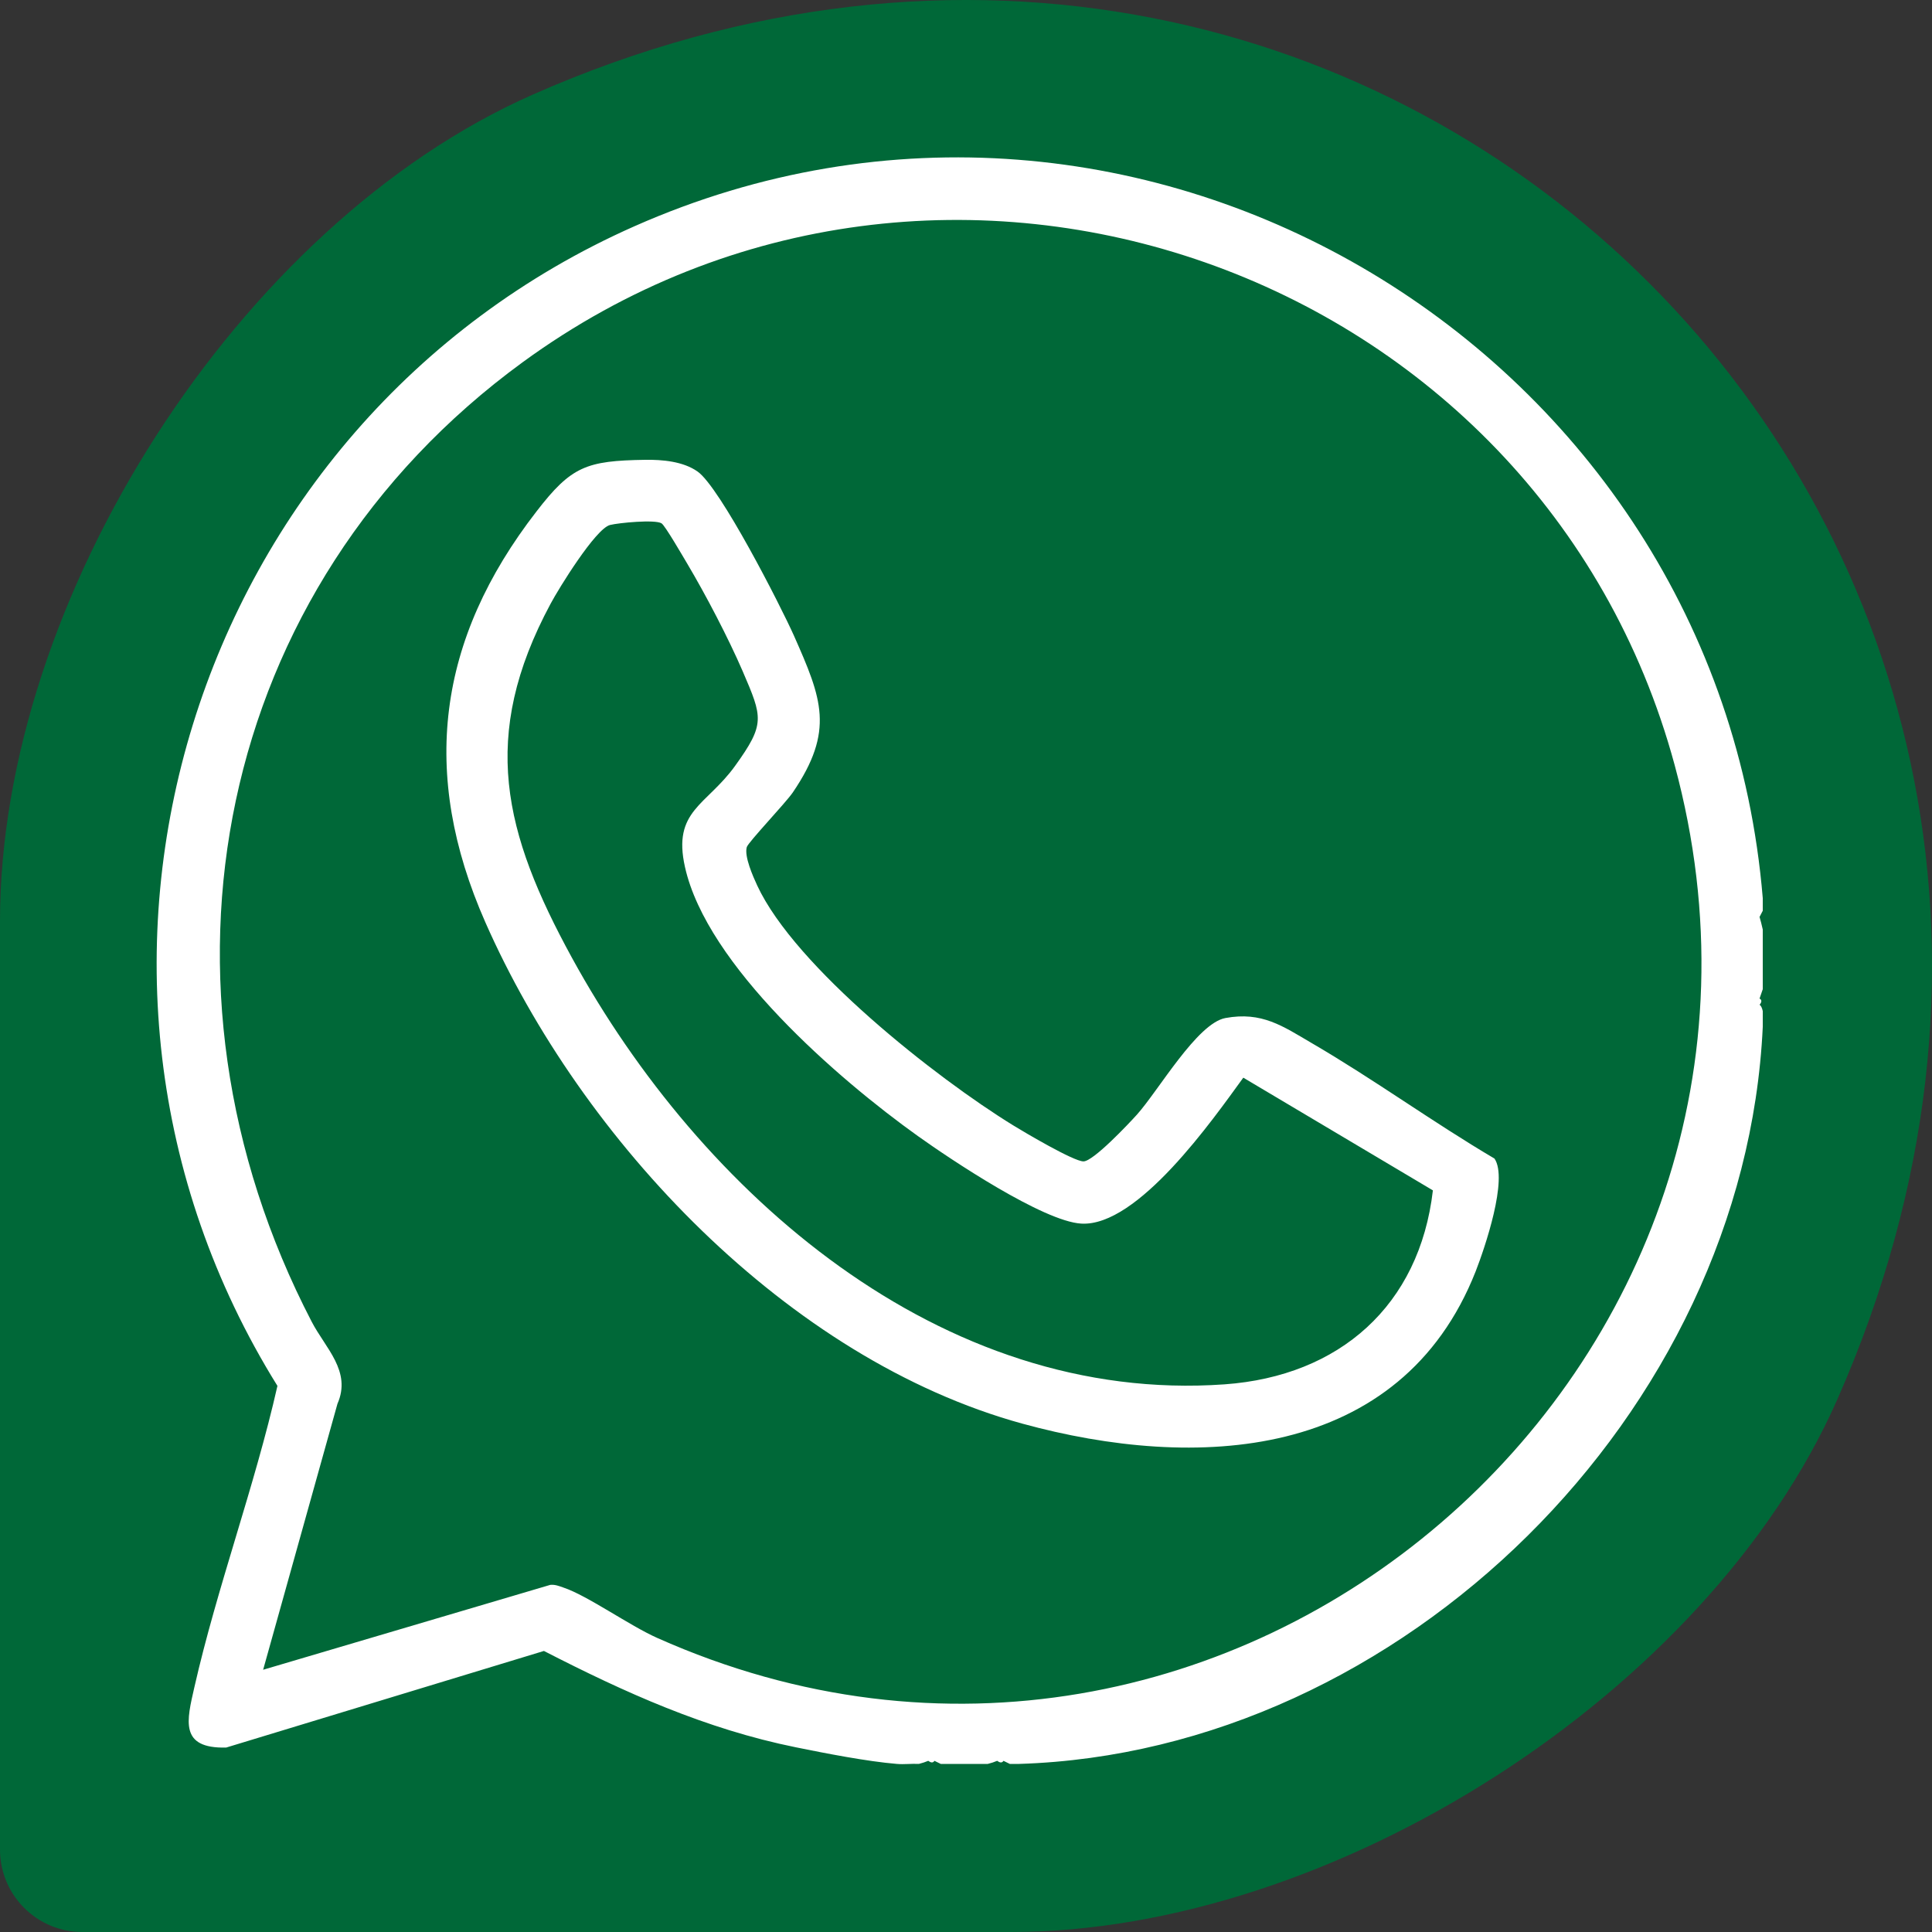
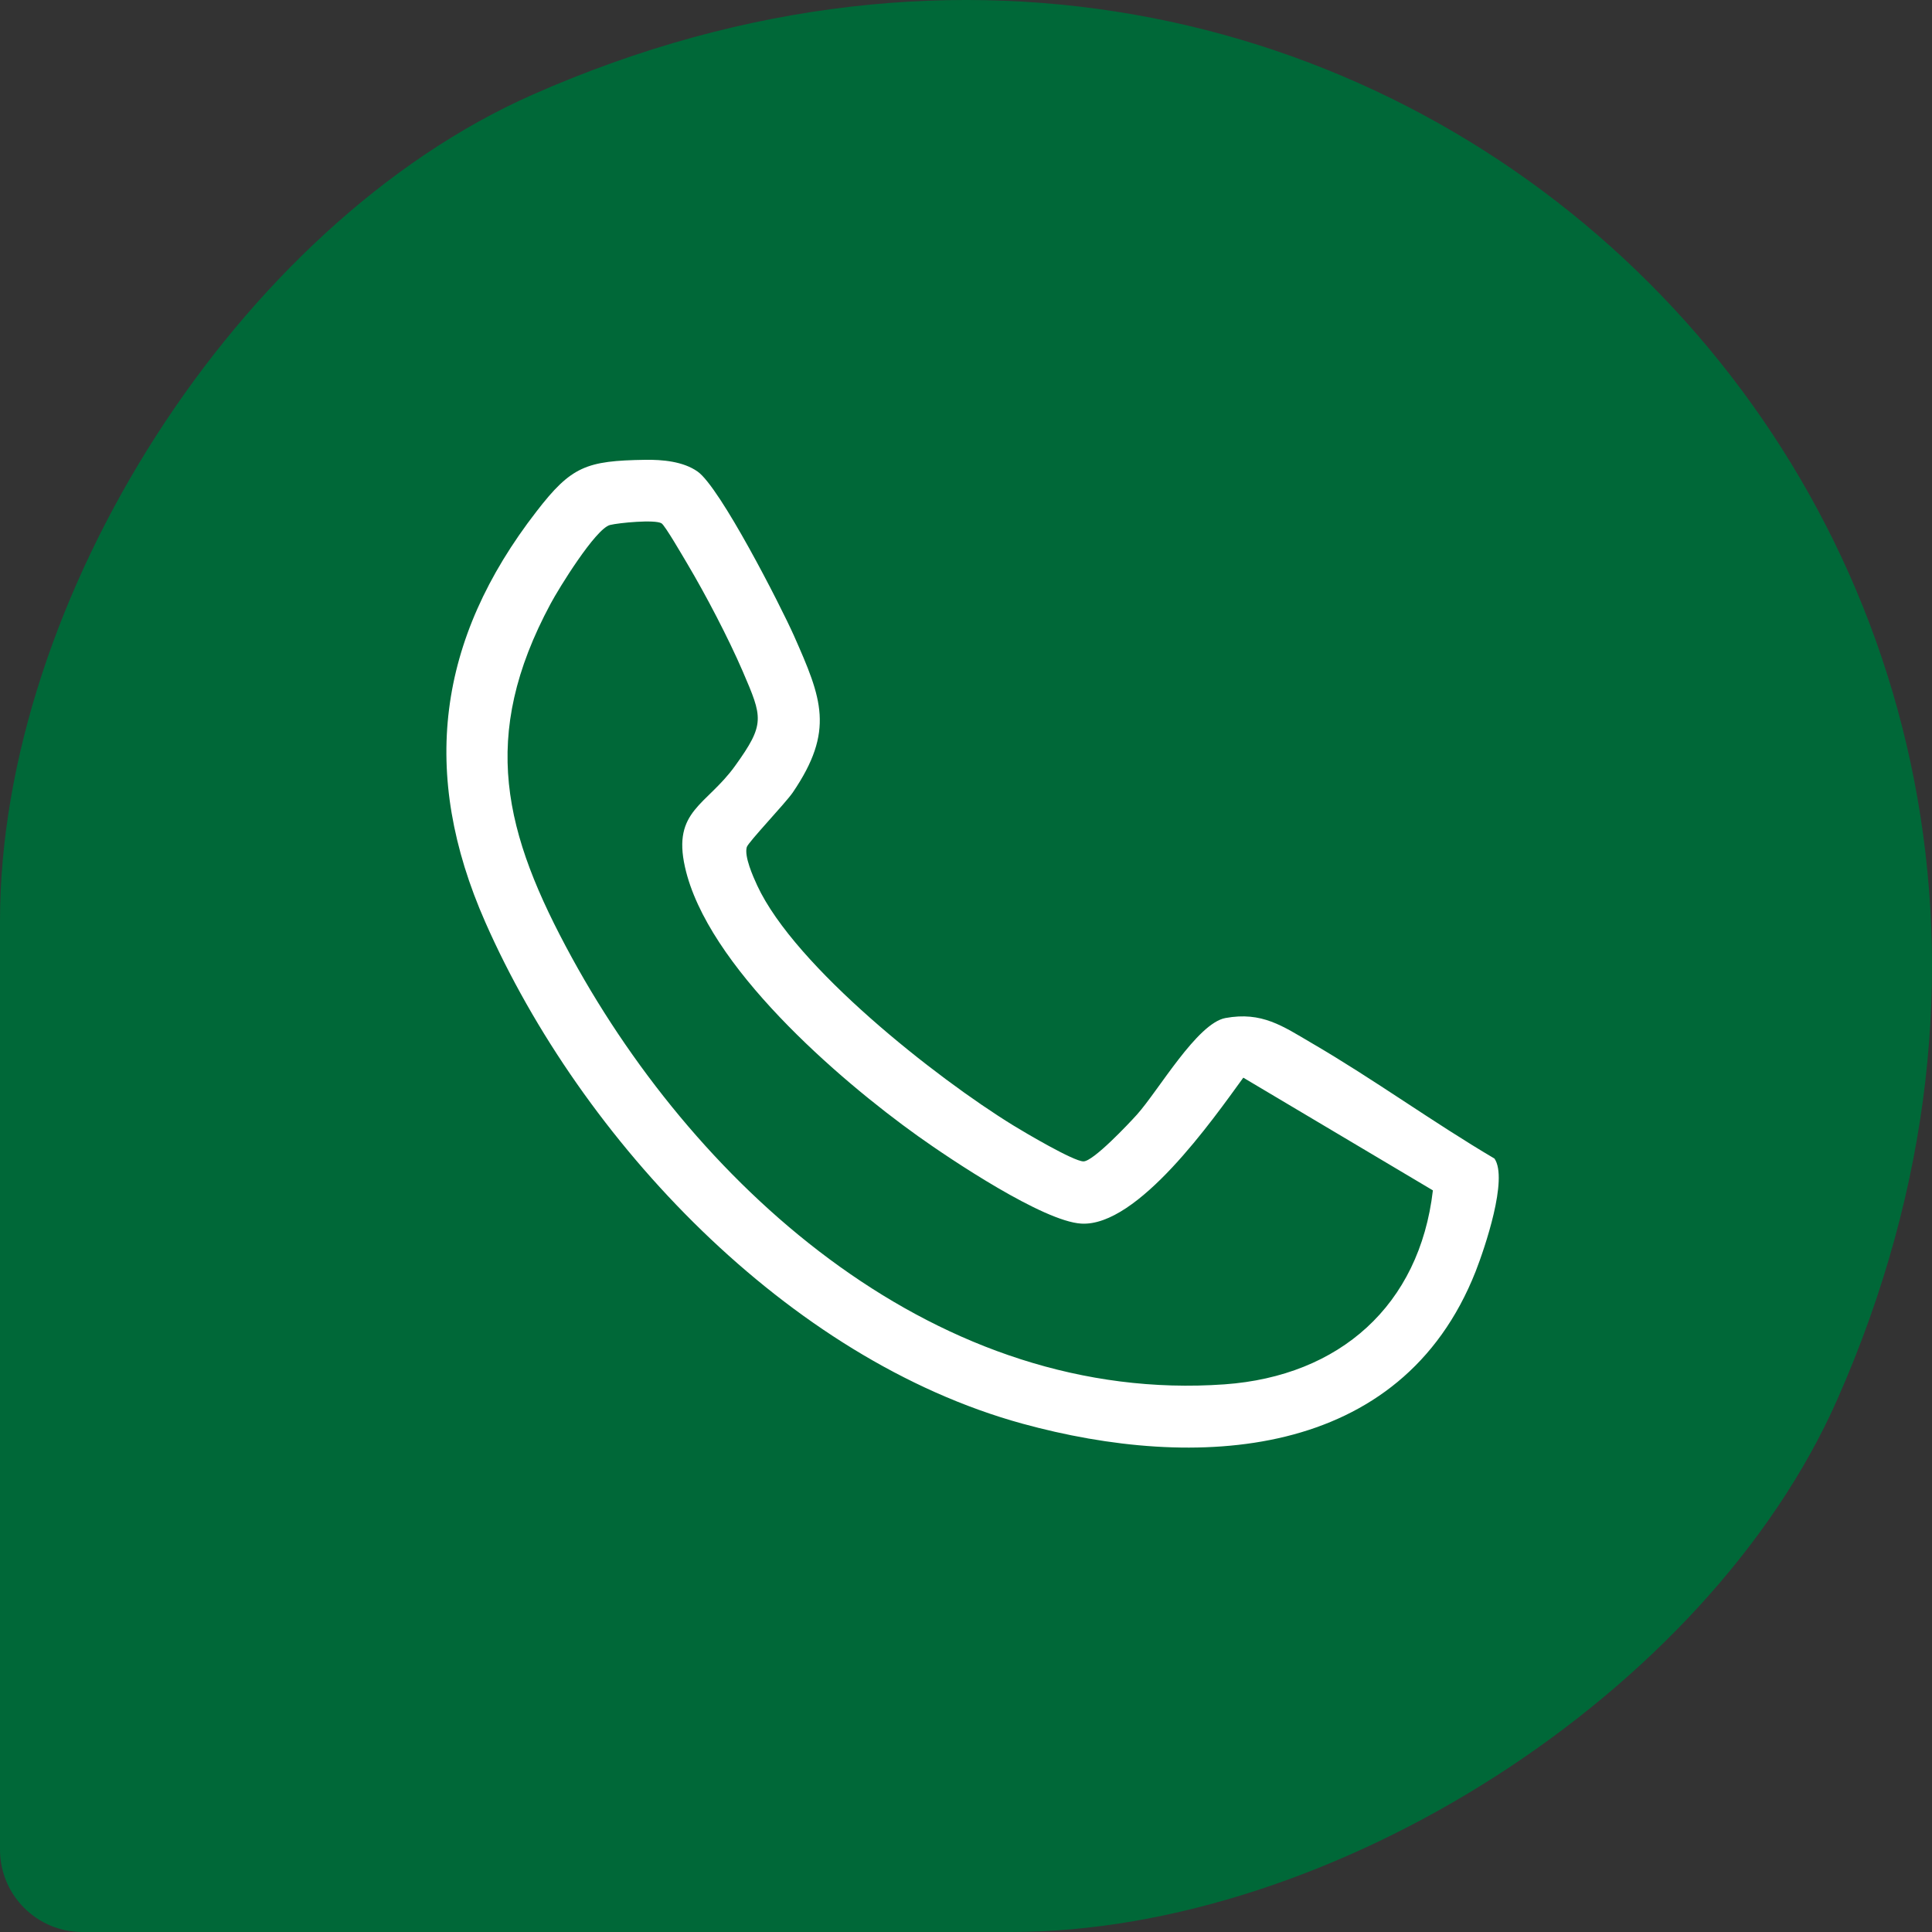
<svg xmlns="http://www.w3.org/2000/svg" id="Layer_1" data-name="Layer 1" viewBox="0 0 150 150">
  <rect x="0" y="0" width="150" height="150" fill="#333333" stroke="none" />
  <defs>
    <style>
      .cls-1 {
        fill: #fff;
      }

      .cls-2 {
        fill: #006838;
      }
    </style>
  </defs>
  <path class="cls-2" d="M41.35,7.35C18.51,17.44,0,46.54,0,71.51v72.09c0,3.54,2.87,6.4,6.4,6.4h72.09c24.97,0,54.07-18.51,64.16-41.35C172.08,41.99,108.01-22.08,41.35,7.35Z" />
-   <path class="cls-1" d="M116.03,89.95c-4.8-2.83-9.37-6.16-14.18-8.96-2.27-1.33-3.88-2.47-6.71-1.95-2.2.41-5.2,5.64-6.87,7.5-.64.71-3.39,3.63-4.15,3.63s-4.55-2.24-5.46-2.8c-5.97-3.67-16.93-12.29-19.87-18.62-.33-.71-1.02-2.27-.81-2.98.1-.37,3-3.41,3.57-4.24,3.27-4.81,2.26-7.28.09-12.18-1.06-2.37-5.73-11.51-7.48-12.74-1.12-.79-2.74-.93-4.06-.91-4.58.07-5.74.5-8.44,4-7.72,9.96-9.07,20.36-3.98,31.9,7.47,16.95,23.47,33.92,41.69,38.93,13.44,3.69,29.39,2.91,35.2-11.82.71-1.82,2.54-7.19,1.46-8.76ZM95.08,107.48c-22.1,1.57-40.69-14.9-50.67-33.11-5.31-9.71-7.2-17.19-1.66-27.5.64-1.2,3.49-5.82,4.61-6.11.68-.17,3.49-.44,4-.13.27.16,1.69,2.62,1.99,3.12,1.45,2.44,3.19,5.77,4.31,8.36,1.55,3.61,1.77,4.08-.6,7.37-2.21,3.06-4.86,3.45-3.88,7.83,1.7,7.65,11.87,16.45,18.08,20.89,2.59,1.85,9.73,6.62,12.68,6.8,4.4.27,10.24-8.1,12.59-11.33l14.72,8.75c-1.04,8.94-7.25,14.42-16.17,15.06Z" />
-   <path class="cls-1" d="M136.86,69.73C133.34,27.24,88.54.16,49.25,17.57,14.8,32.83,1.54,75.44,21.54,107.6c-1.77,7.82-4.68,15.61-6.45,23.4-.58,2.56-1.19,4.77,2.47,4.68l24.67-7.5c6.27,3.22,12.55,6.06,19.56,7.48,2.31.47,5.54,1.1,7.84,1.29.56.05,1.14-.03,1.71,0,.27-.07.52-.15.73-.24.19.14.36.19.48,0l.49.24h3.65c.28-.07.52-.15.73-.24.19.14.37.19.49,0l.49.24h.73c29.68-.93,56.33-27.22,57.73-57.23v-1.22c-.06-.26-.14-.43-.25-.49.16-.18.21-.38,0-.48l.25-.73v-4.63c-.08-.38-.17-.7-.25-.98l.25-.48v-.98ZM51.03,127.17c-2.16-.96-5.42-3.29-7.28-3.91-.34-.12-.66-.25-1.03-.21l-22.29,6.59,5.77-20.65c1.11-2.53-.93-4.31-2-6.37-13.57-26.11-7.59-56.99,16.37-74.49,32.53-23.75,78.99-7.35,89.45,31.27,12.65,46.73-34.68,87.54-78.99,67.77Z" />
+   <path class="cls-1" d="M116.03,89.95c-4.8-2.83-9.37-6.16-14.18-8.96-2.27-1.33-3.88-2.47-6.71-1.95-2.2.41-5.2,5.64-6.87,7.5-.64.71-3.39,3.63-4.15,3.63s-4.55-2.24-5.46-2.8c-5.97-3.67-16.93-12.29-19.87-18.62-.33-.71-1.02-2.27-.81-2.98.1-.37,3-3.41,3.57-4.24,3.27-4.81,2.26-7.28.09-12.18-1.06-2.37-5.73-11.51-7.48-12.74-1.12-.79-2.74-.93-4.06-.91-4.58.07-5.74.5-8.44,4-7.72,9.96-9.07,20.36-3.98,31.9,7.47,16.95,23.47,33.92,41.69,38.93,13.44,3.69,29.39,2.91,35.2-11.82.71-1.82,2.54-7.19,1.46-8.76M95.08,107.48c-22.1,1.57-40.69-14.9-50.67-33.11-5.31-9.71-7.2-17.19-1.66-27.5.64-1.2,3.49-5.82,4.61-6.11.68-.17,3.49-.44,4-.13.27.16,1.69,2.62,1.99,3.12,1.45,2.44,3.19,5.77,4.31,8.36,1.55,3.61,1.77,4.08-.6,7.37-2.21,3.06-4.86,3.45-3.88,7.83,1.7,7.65,11.87,16.45,18.08,20.89,2.59,1.85,9.73,6.62,12.68,6.8,4.4.27,10.24-8.1,12.59-11.33l14.72,8.75c-1.04,8.94-7.25,14.42-16.17,15.06Z" />
</svg>